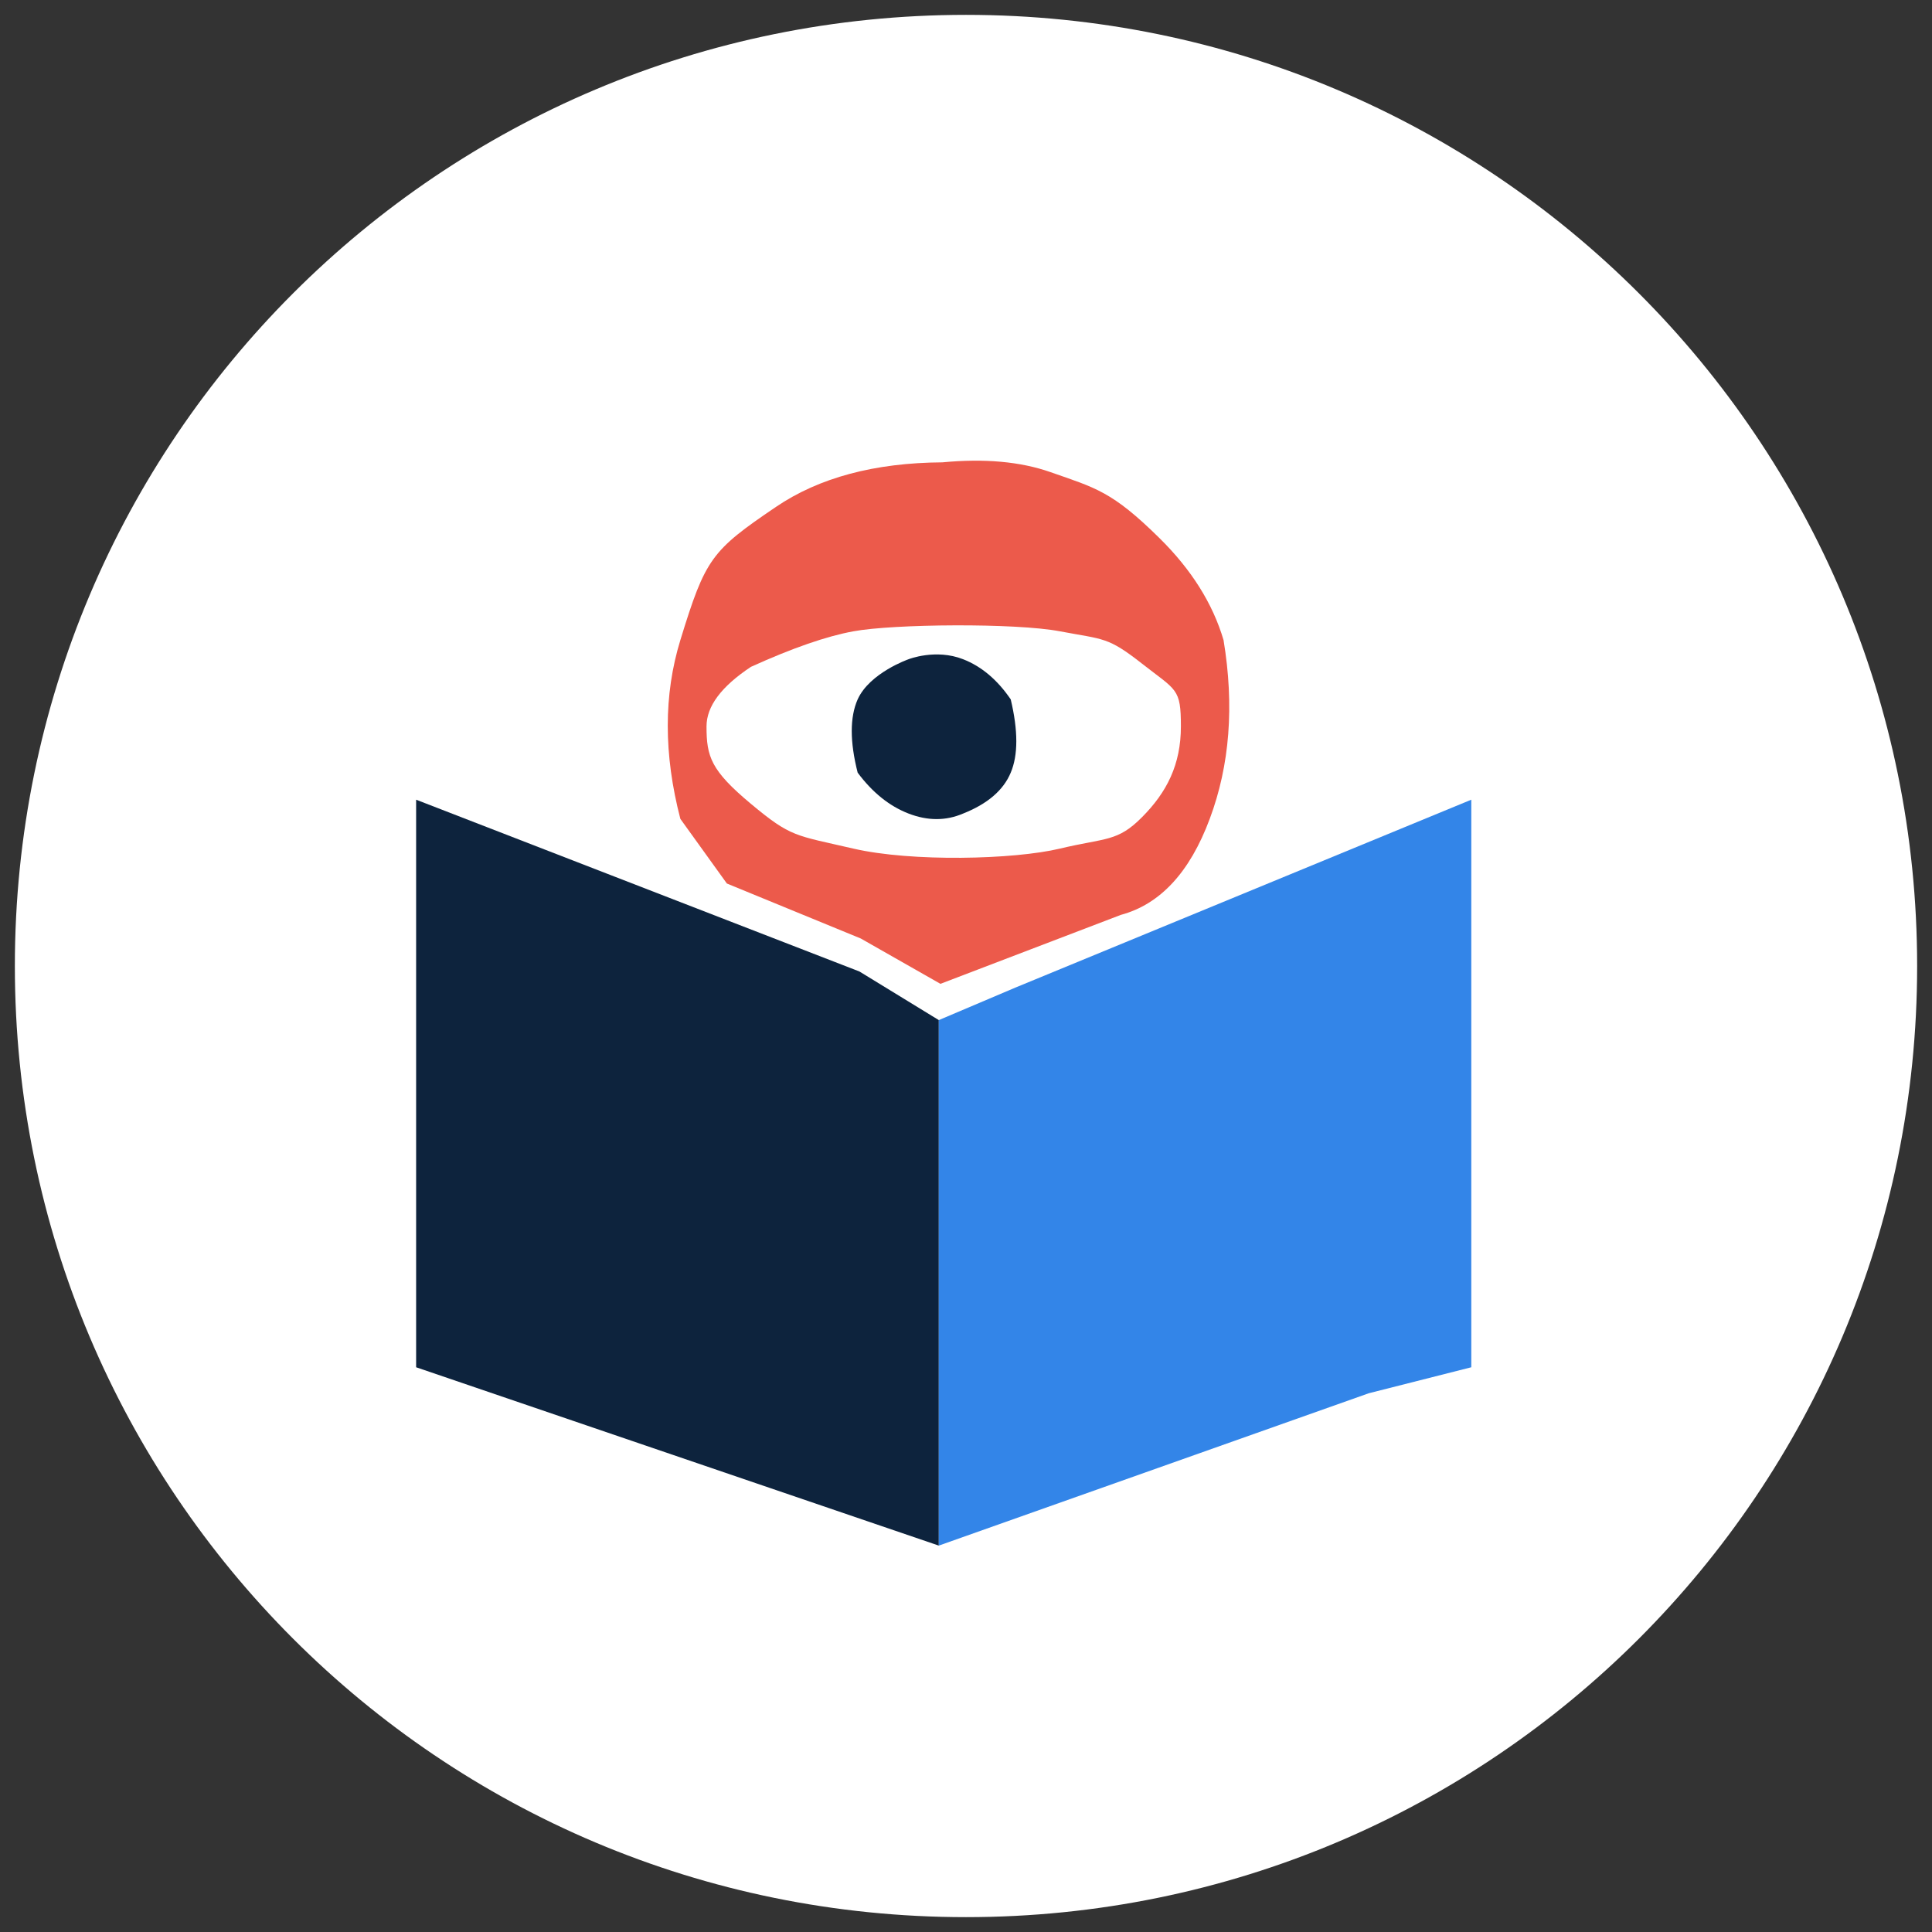
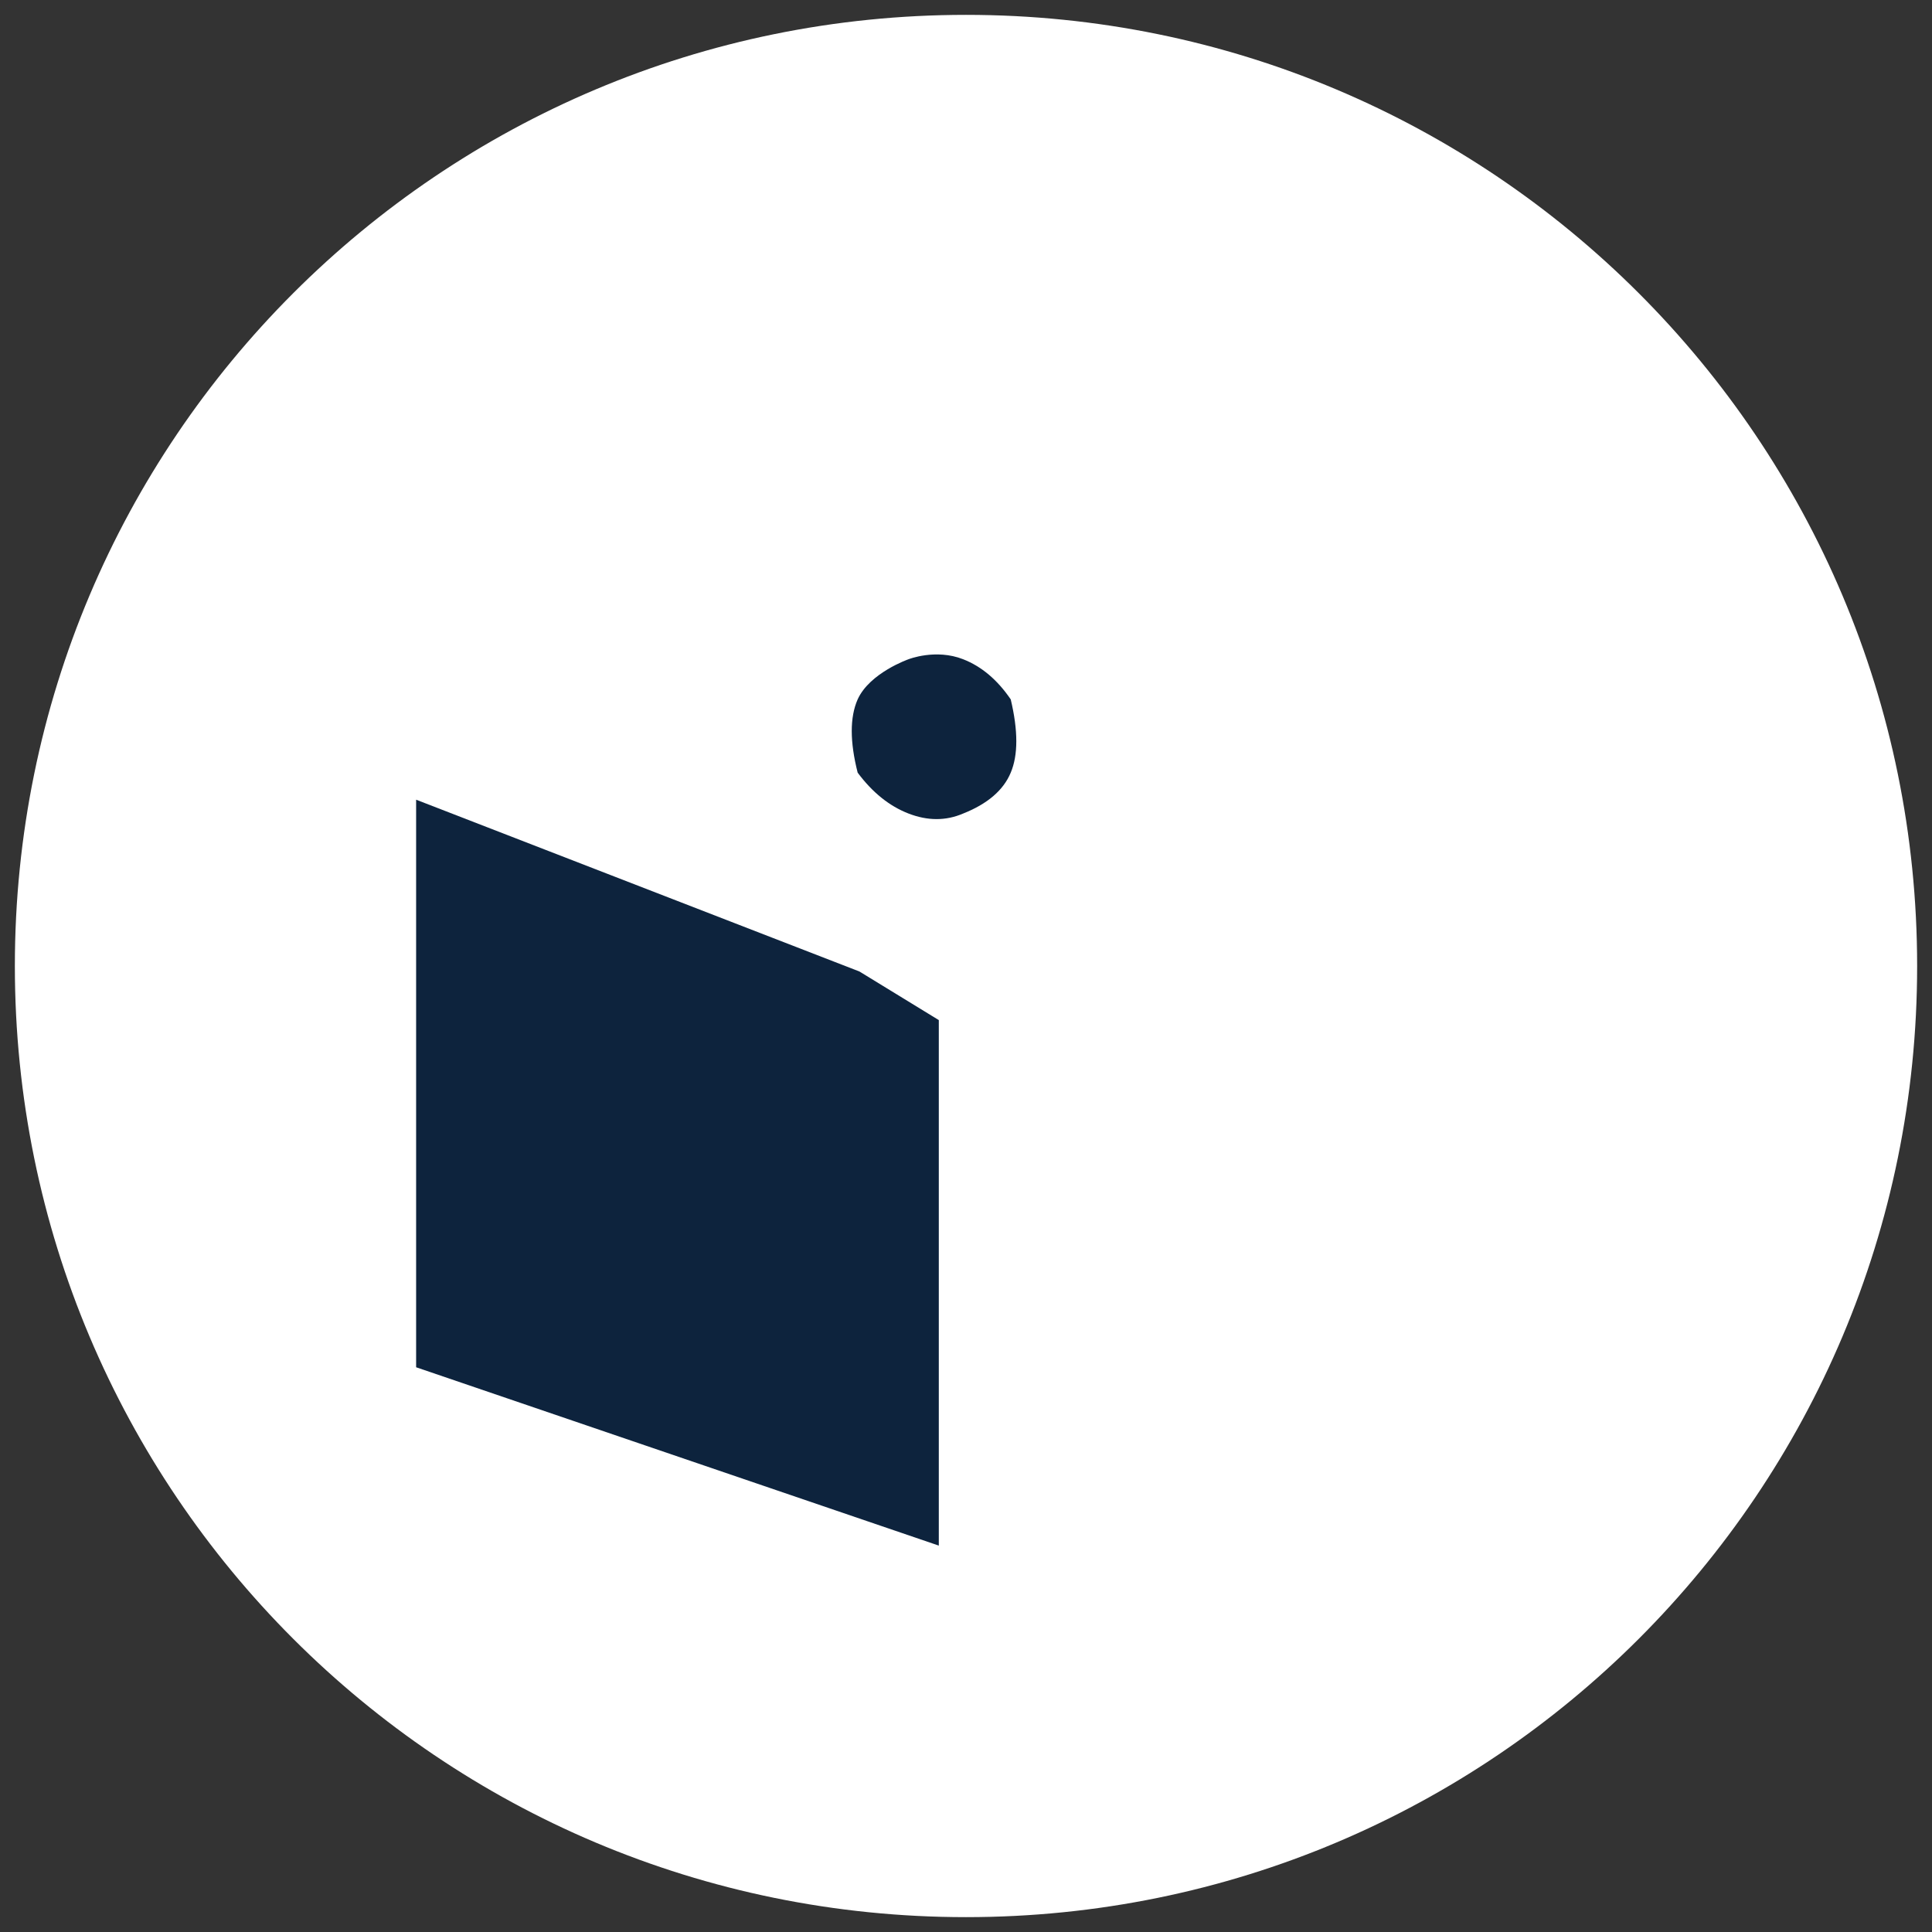
<svg xmlns="http://www.w3.org/2000/svg" viewBox="0 0 130 130" width="130" height="130">
  <rect x="0" y="0" width="130" height="130" fill="#333333" stroke="none" />
  <style>
		tspan { white-space:pre }
		.shp0 { fill: #ffffff } 
		.shp1 { fill: #ec5a4b } 
		.shp2 { fill: #0d233d } 
		.shp3 { fill: #3385e8 } 
	</style>
  <path id="Layer" class="shp0" d="M65 129C29.61 129 1 100.39 1 65C1 29.61 29.61 1 65 1C100.39 1 129 29.61 129 65C129 100.39 100.39 129 65 129Z" />
-   <path id="Layer" fill-rule="evenodd" class="shp1" d="M63.41 31.11C58.85 31.14 55.11 32.14 52.21 34.11C47.86 37.06 47.47 37.57 45.78 43.07C44.65 46.75 44.65 50.75 45.78 55.1L48.91 59.45L57.92 63.15L63.28 66.2L75.42 61.56C78.06 60.85 80.06 58.7 81.4 55.1C82.75 51.49 83.06 47.49 82.33 43.07C81.6 40.6 80.16 38.32 78.02 36.21C74.82 33.05 73.71 32.83 70.69 31.77C68.67 31.06 66.25 30.84 63.41 31.11Z" />
  <path id="Layer" fill-rule="evenodd" class="shp2" d="M28 53.81L57.83 65.37L63.17 68.64L63.17 104L28 92L28 53.81Z" />
-   <path id="Layer" fill-rule="evenodd" class="shp3" d="M99 53.81L68.33 66.45L63.17 68.64L63.17 104L92.1 93.75L99 92L99 53.81Z" />
  <path id="Layer" fill-rule="evenodd" class="shp0" d="M47.54 48.88C47.54 47.52 48.54 46.19 50.53 44.87C53.33 43.6 55.62 42.81 57.42 42.48C60.11 41.98 68.35 41.91 71.32 42.48C74.29 43.04 74.53 42.84 76.85 44.66C79.17 46.48 79.46 46.3 79.46 48.88C79.46 51.45 78.51 53.31 76.85 54.98C75.19 56.66 74.42 56.36 71.32 57.1C68.23 57.84 61.35 58.01 57.42 57.1C53.49 56.19 53.24 56.35 50.53 54.09C47.83 51.84 47.54 50.91 47.54 48.88Z" />
  <path id="Layer" fill-rule="evenodd" class="shp2" d="M61.13 44.36C61.13 44.36 62.96 43.63 64.81 44.36C66.04 44.84 67.11 45.74 68.01 47.06C68.51 49.16 68.51 50.81 68.01 51.99C67.52 53.17 66.45 54.09 64.81 54.74C63.65 55.24 62.42 55.24 61.13 54.74C59.84 54.24 58.7 53.32 57.71 51.99C57.18 49.9 57.18 48.26 57.71 47.06C58.52 45.27 61.13 44.36 61.13 44.36Z" />
</svg>